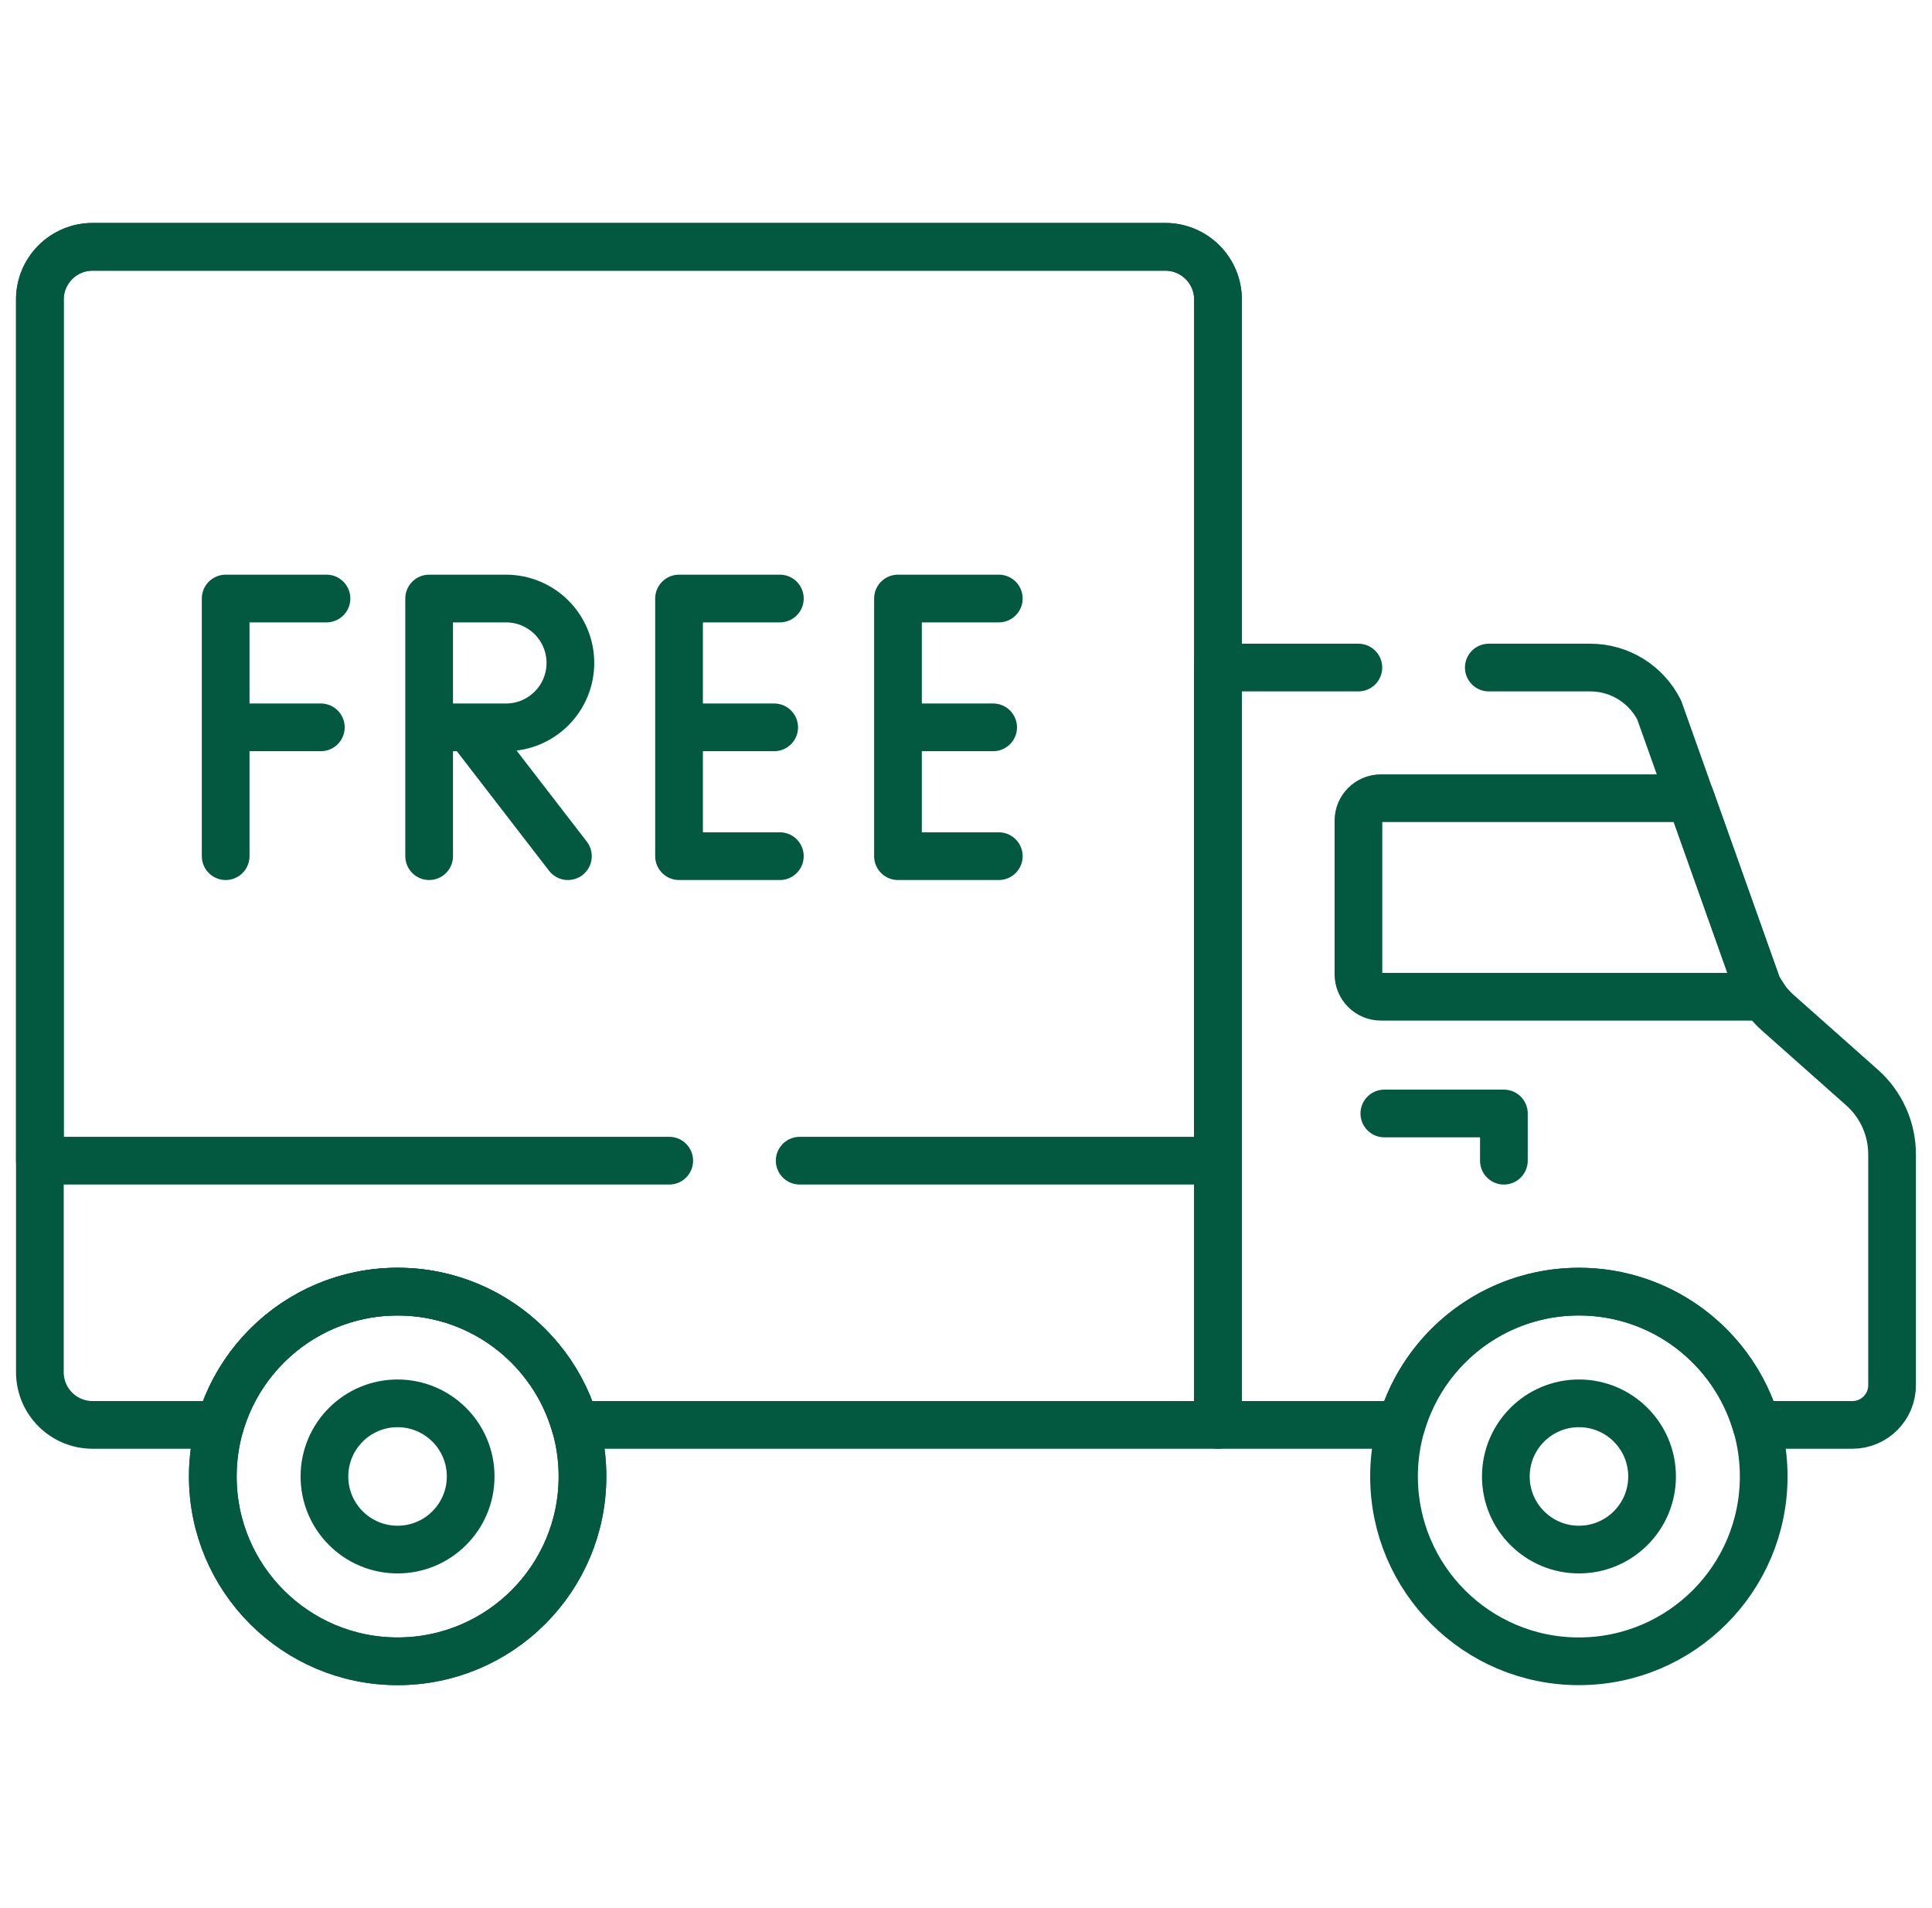
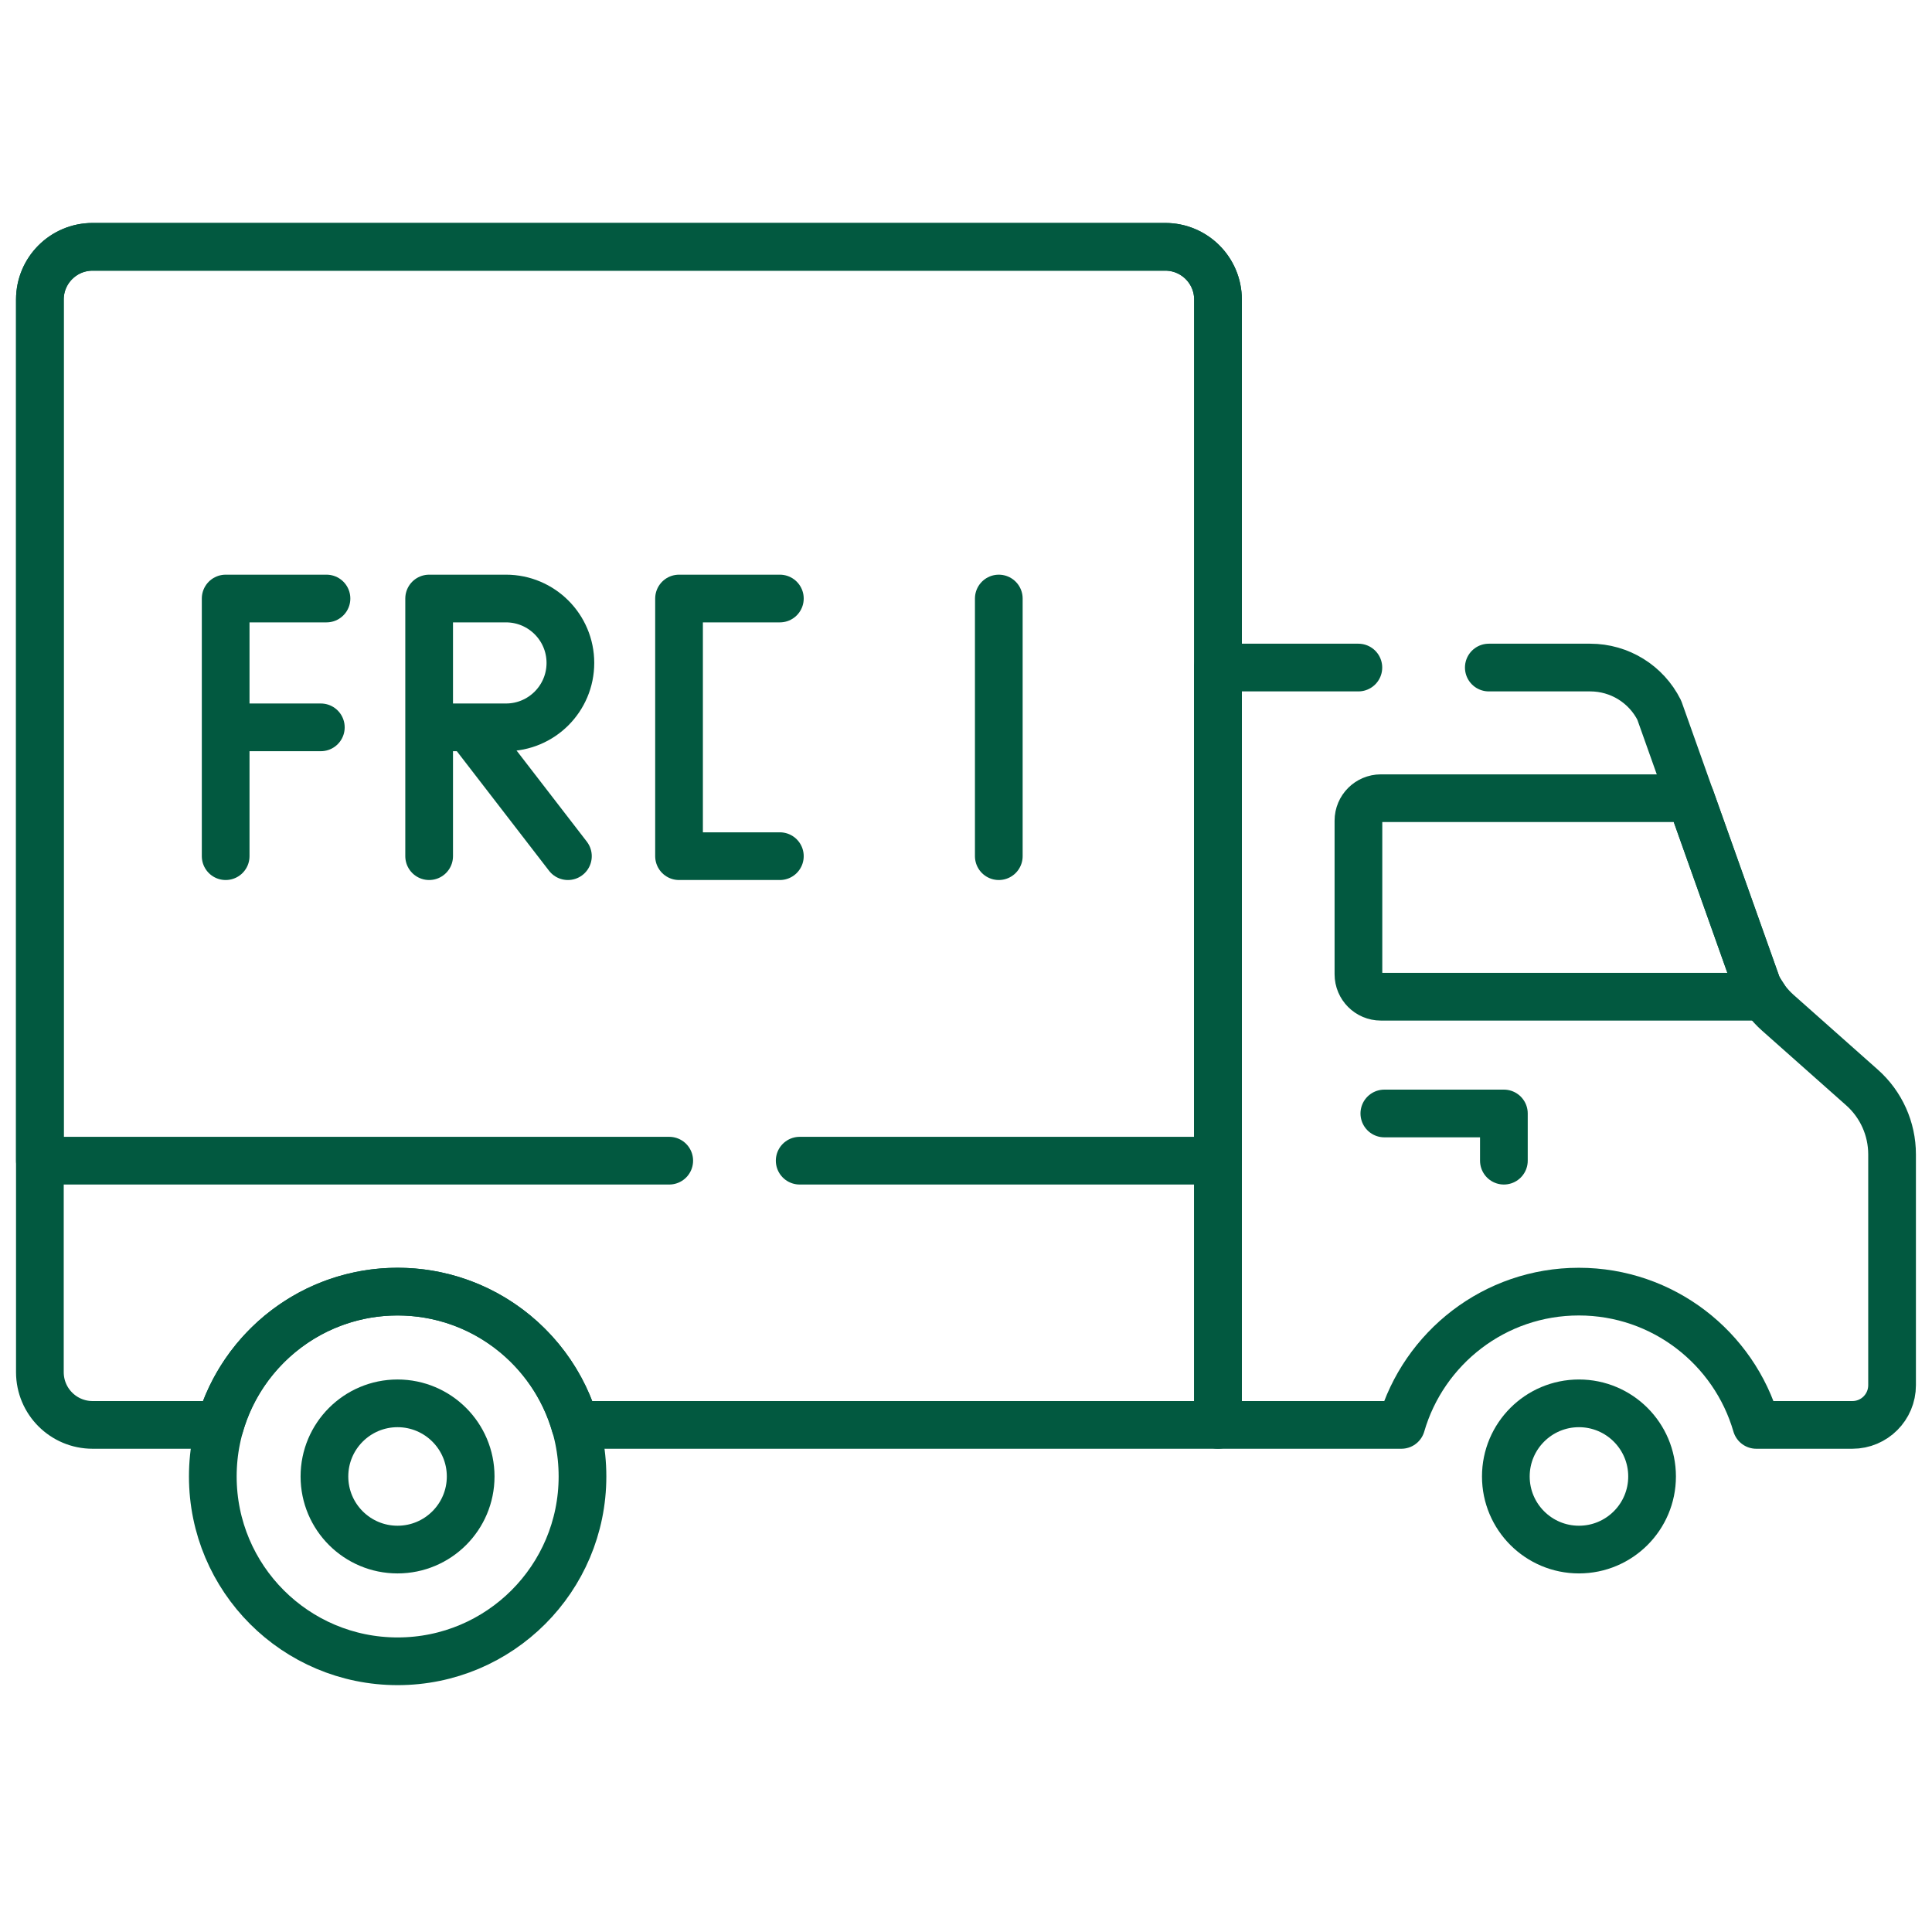
<svg xmlns="http://www.w3.org/2000/svg" width="81" height="80" viewBox="0 0 81 80" fill="none">
  <g clip-path="url(#clip0_3483_20789)">
    <path d="M56.953 34.408V40.847C56.953 41.367 57.374 41.789 57.894 41.789H73.951C73.851 41.644 73.758 41.495 73.679 41.337L70.881 33.466H57.894C57.374 33.467 56.953 33.888 56.953 34.408Z" stroke="#025940" stroke-width="2" stroke-miterlimit="10" stroke-linecap="round" stroke-linejoin="round" />
    <path d="M16.671 69.652C20.951 69.652 24.421 66.183 24.421 61.903C24.421 57.623 20.951 54.153 16.671 54.153C12.391 54.153 8.922 57.623 8.922 61.903C8.922 66.183 12.391 69.652 16.671 69.652Z" stroke="#025940" stroke-width="2" stroke-miterlimit="10" stroke-linecap="round" stroke-linejoin="round" />
-     <path d="M16.671 69.652C20.951 69.652 24.421 66.183 24.421 61.903C24.421 57.623 20.951 54.153 16.671 54.153C12.391 54.153 8.922 57.623 8.922 61.903C8.922 66.183 12.391 69.652 16.671 69.652Z" stroke="#025940" stroke-width="2" stroke-miterlimit="10" stroke-linecap="round" stroke-linejoin="round" />
    <path d="M58.039 46.684H63.051V48.663" stroke="#025940" stroke-width="2" stroke-miterlimit="10" stroke-linecap="round" stroke-linejoin="round" />
    <path d="M48.855 10.348H3.882C2.661 10.348 1.672 11.338 1.672 12.558V57.531C1.672 58.752 2.661 59.741 3.882 59.741H9.226C10.162 56.513 13.138 54.153 16.668 54.153C20.197 54.153 23.173 56.514 24.109 59.741H51.065V12.558C51.065 11.338 50.075 10.348 48.855 10.348Z" stroke="#025940" stroke-width="2" stroke-miterlimit="10" stroke-linecap="round" stroke-linejoin="round" />
-     <path d="M66.195 69.652C70.475 69.652 73.944 66.183 73.944 61.903C73.944 57.623 70.475 54.153 66.195 54.153C61.915 54.153 58.445 57.623 58.445 61.903C58.445 66.183 61.915 69.652 66.195 69.652Z" stroke="#025940" stroke-width="2" stroke-miterlimit="10" stroke-linecap="round" stroke-linejoin="round" />
    <path d="M66.198 64.968C67.891 64.968 69.264 63.596 69.264 61.903C69.264 60.21 67.891 58.837 66.198 58.837C64.505 58.837 63.133 60.21 63.133 61.903C63.133 63.596 64.505 64.968 66.198 64.968Z" stroke="#025940" stroke-width="2" stroke-miterlimit="10" stroke-linecap="round" stroke-linejoin="round" />
    <path d="M16.667 64.968C18.36 64.968 19.733 63.596 19.733 61.903C19.733 60.21 18.36 58.837 16.667 58.837C14.974 58.837 13.602 60.21 13.602 61.903C13.602 63.596 14.974 64.968 16.667 64.968Z" stroke="#025940" stroke-width="2" stroke-miterlimit="10" stroke-linecap="round" stroke-linejoin="round" />
    <path d="M32.696 35.896H28.469V25.094H32.696" stroke="#025940" stroke-width="2" stroke-miterlimit="10" stroke-linecap="round" stroke-linejoin="round" />
-     <path d="M32.458 30.495H28.555" stroke="#025940" stroke-width="2" stroke-miterlimit="10" stroke-linecap="round" stroke-linejoin="round" />
-     <path d="M41.875 35.896H37.648V25.094H41.875" stroke="#025940" stroke-width="2" stroke-miterlimit="10" stroke-linecap="round" stroke-linejoin="round" />
-     <path d="M41.638 30.495H37.734" stroke="#025940" stroke-width="2" stroke-miterlimit="10" stroke-linecap="round" stroke-linejoin="round" />
+     <path d="M41.875 35.896V25.094H41.875" stroke="#025940" stroke-width="2" stroke-miterlimit="10" stroke-linecap="round" stroke-linejoin="round" />
    <path d="M18.53 30.495H21.213C22.704 30.495 23.914 29.286 23.914 27.794C23.914 26.303 22.704 25.094 21.213 25.094H17.992V35.896" stroke="#025940" stroke-width="2" stroke-miterlimit="10" stroke-linecap="round" stroke-linejoin="round" />
    <path d="M23.81 35.896L19.727 30.602" stroke="#025940" stroke-width="2" stroke-miterlimit="10" stroke-linecap="round" stroke-linejoin="round" />
    <path d="M9.461 35.896V25.094H13.688" stroke="#025940" stroke-width="2" stroke-miterlimit="10" stroke-linecap="round" stroke-linejoin="round" />
    <path d="M13.451 30.495H9.547" stroke="#025940" stroke-width="2" stroke-miterlimit="10" stroke-linecap="round" stroke-linejoin="round" />
    <path d="M33.527 48.663H51.065V12.558C51.065 11.338 50.075 10.348 48.855 10.348H3.882C2.661 10.348 1.672 11.338 1.672 12.558V48.663H28.058" stroke="#025940" stroke-width="2" stroke-miterlimit="10" stroke-linecap="round" stroke-linejoin="round" />
    <path d="M56.95 27.988H51.062V59.741H58.752C59.688 56.513 62.664 54.153 66.193 54.153C69.722 54.153 72.699 56.514 73.635 59.741H77.662C78.581 59.741 79.326 58.996 79.326 58.077V48.398C79.326 47.327 78.868 46.307 78.067 45.596L74.539 42.464C74.182 42.147 73.889 41.764 73.676 41.338L69.566 29.776C69.018 28.681 67.898 27.988 66.672 27.988H62.419" stroke="#025940" stroke-width="2" stroke-miterlimit="10" stroke-linecap="round" stroke-linejoin="round" />
  </g>
  <defs>
    <clipPath id="clip0_3483_20789">
      <rect width="80" height="80" fill="white" transform="translate(0.5)" />
    </clipPath>
  </defs>
</svg>